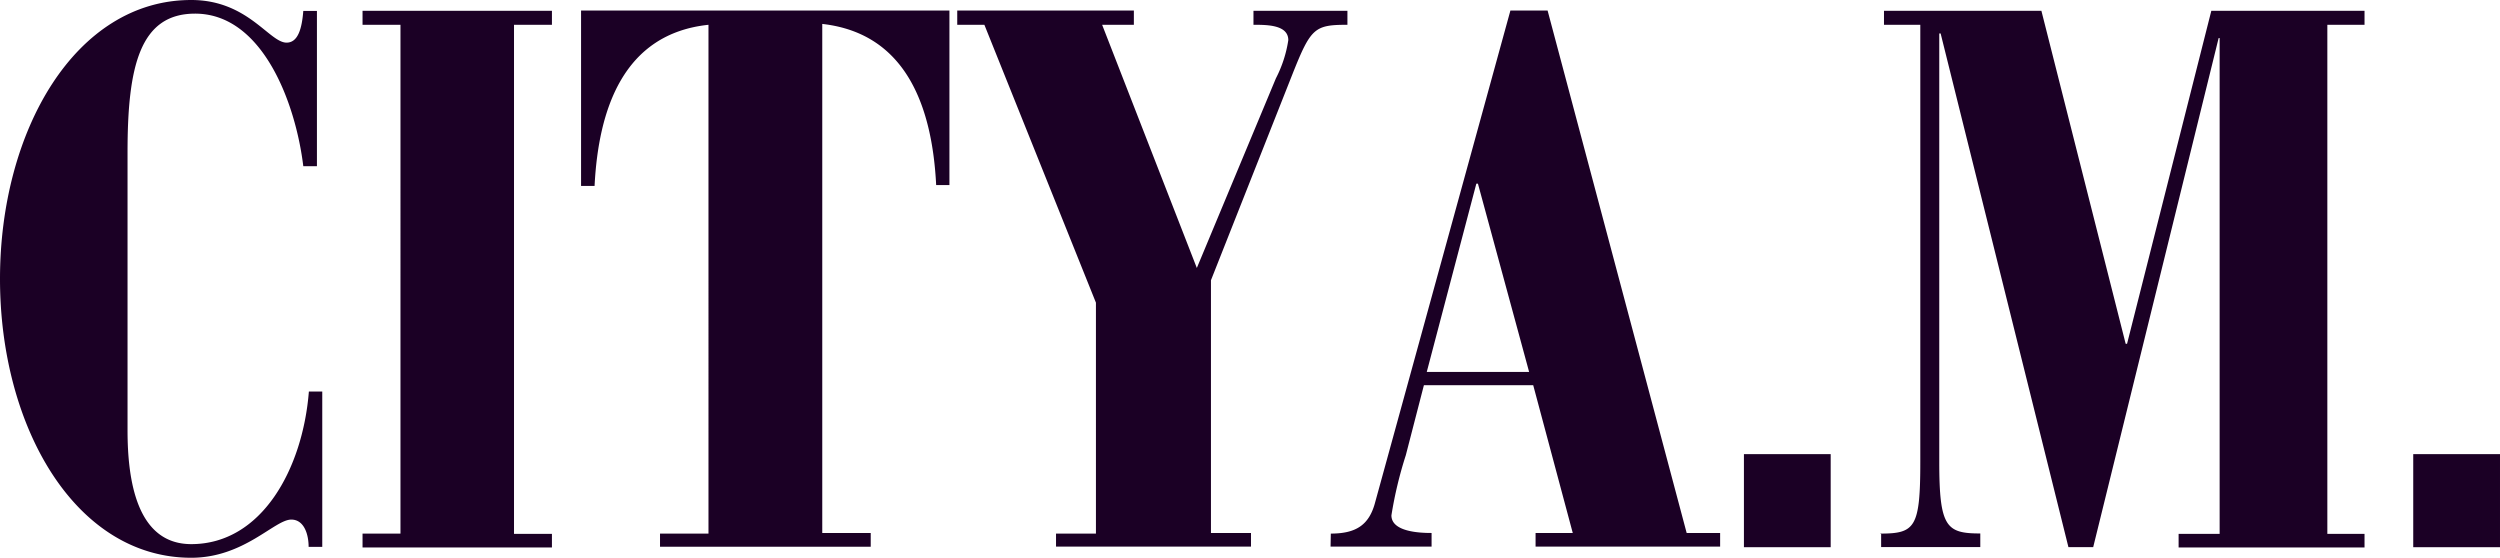
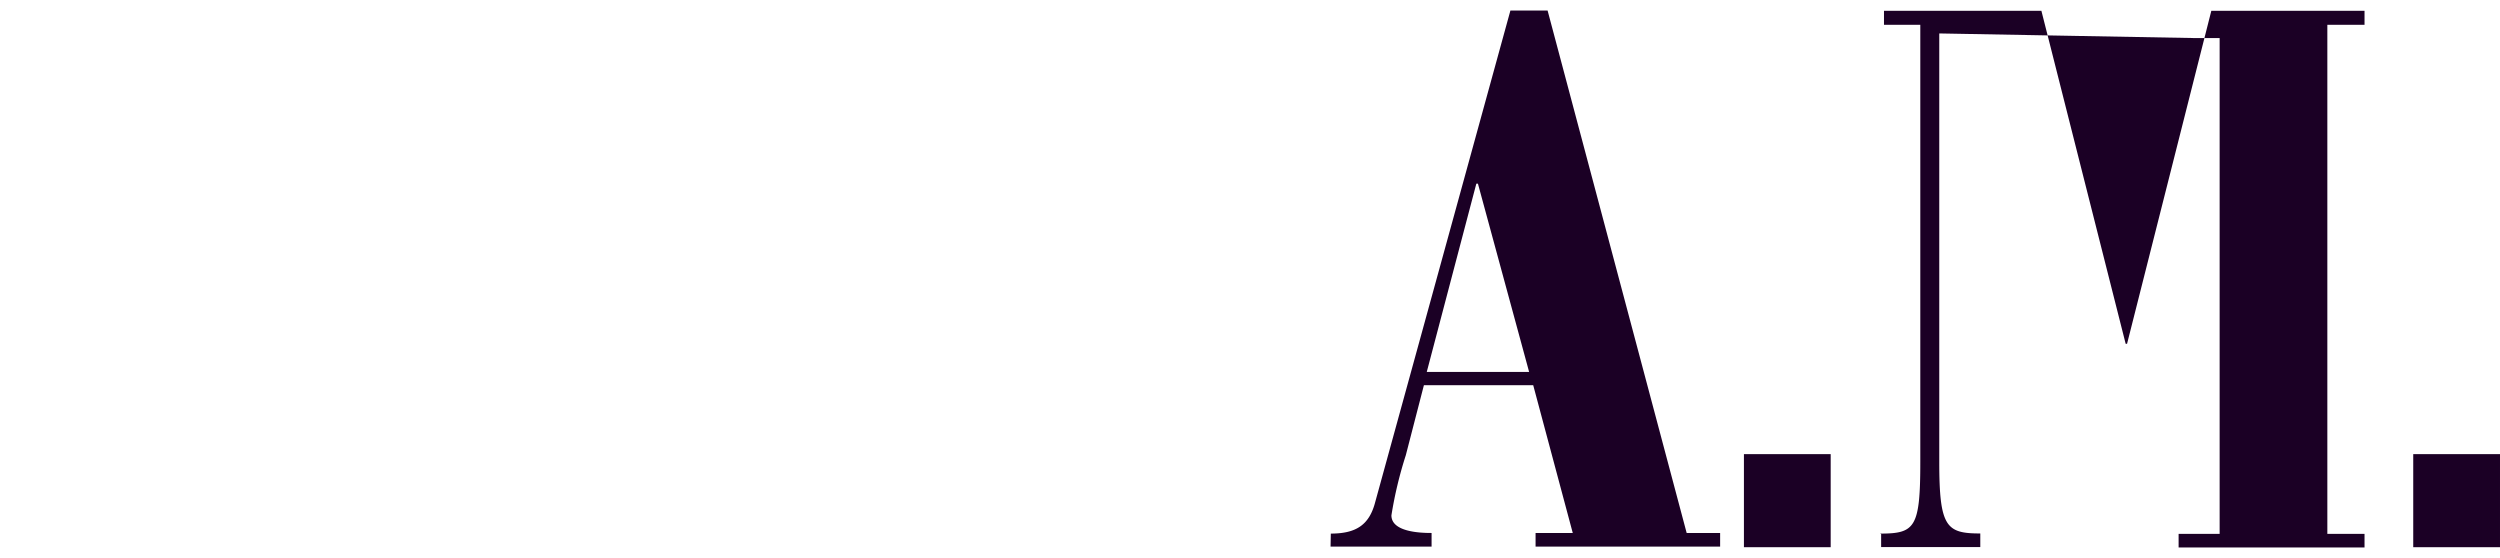
<svg xmlns="http://www.w3.org/2000/svg" id="Layer_1" data-name="Layer 1" viewBox="0 0 201.7 45">
  <defs>
    <style>.cls-1{fill:#1b0025;}</style>
  </defs>
  <g id="Layer_2" data-name="Layer 2">
    <g id="Layer_1-2" data-name="Layer 1-2">
-       <path class="cls-1" d="M25.57,13.41h-1.1C23.85,8.3,21.18,1.1,15.74,1.1c-4.47,0-5.45,4.29-5.45,11.18V34.72c0,4,.73,9.18,5.14,9.18,5.7,0,9-6.1,9.49-12.31H26V44.12H24.9c0-1-.36-2.2-1.4-2.2-1.35,0-3.8,3.08-8.07,3.08C6.07,45,0,34.44,0,22.5S6.07,0,15.43,0C20,0,21.72,3.44,23.12,3.44c.93,0,1.24-1.15,1.35-2.56h1.1Zm3.68,29.64h3.06V2H29.25V.87H44.53V2H41.47V43.07h3.06v1.1H29.25Zm24,0h3.91V2c-6.91.73-8.88,6.88-9.19,13H46.88V.85H76.6V14.93H75.53c-.31-6.09-2.28-12.22-9.19-13V43h3.91v1.11h-17Zm31.94,0h3.23V24.42L79.42,2H77.23V.85H91.48V2H88.92l7.64,19.62,6.38-15.3a9.93,9.93,0,0,0,1-3.08C103.94,2,102.22,2,101.13,2V.87h7.58V2c-2.64,0-2.95.25-4.41,3.92L97.7,22.61V43h3.23v1.1H85.2V43.05Z" />
-       <path class="cls-1" d="M107.37,43.05c2.08,0,3.12-.73,3.59-2.57L121.86.85h3L136.08,43h2.7v1.1H123.89V43h3L123.7,31.08h-8.82l-1.46,5.65a32.29,32.29,0,0,0-1.16,4.85c0,1.36,2.39,1.42,3.24,1.42v1.1h-8.15Zm11.88-28.23h-.14l-4,15.19h8.26l-4.13-15.19ZM140.7,36.64h7v7.51h-7Zm11,6.41c2.81,0,3.23-.48,3.23-5.79V2H152V.87h12.7l6.8,26.87h.11L178.41.87h12.36V2h-3V43.07h3v1.1h-15v-1.1h3.31v-40H179L168.88,44.14h-2L156.57,2.7h-.11V37.25c0,5.28.56,5.79,3.31,5.79v1.1h-8V43Zm43-6.41h7v7.51h-7Z" />
+       <path class="cls-1" d="M107.37,43.05c2.08,0,3.12-.73,3.59-2.57L121.86.85h3L136.08,43h2.7v1.1H123.89V43h3L123.7,31.08h-8.82l-1.46,5.65a32.29,32.29,0,0,0-1.16,4.85c0,1.36,2.39,1.42,3.24,1.42v1.1h-8.15Zm11.88-28.23h-.14l-4,15.19h8.26l-4.13-15.19ZM140.7,36.64h7v7.51h-7Zm11,6.41c2.81,0,3.23-.48,3.23-5.79V2H152V.87h12.7l6.8,26.87h.11L178.41.87h12.36V2h-3V43.07h3v1.1h-15v-1.1h3.31v-40H179h-2L156.57,2.7h-.11V37.25c0,5.28.56,5.79,3.31,5.79v1.1h-8V43Zm43-6.41h7v7.51h-7Z" />
    </g>
  </g>
</svg>